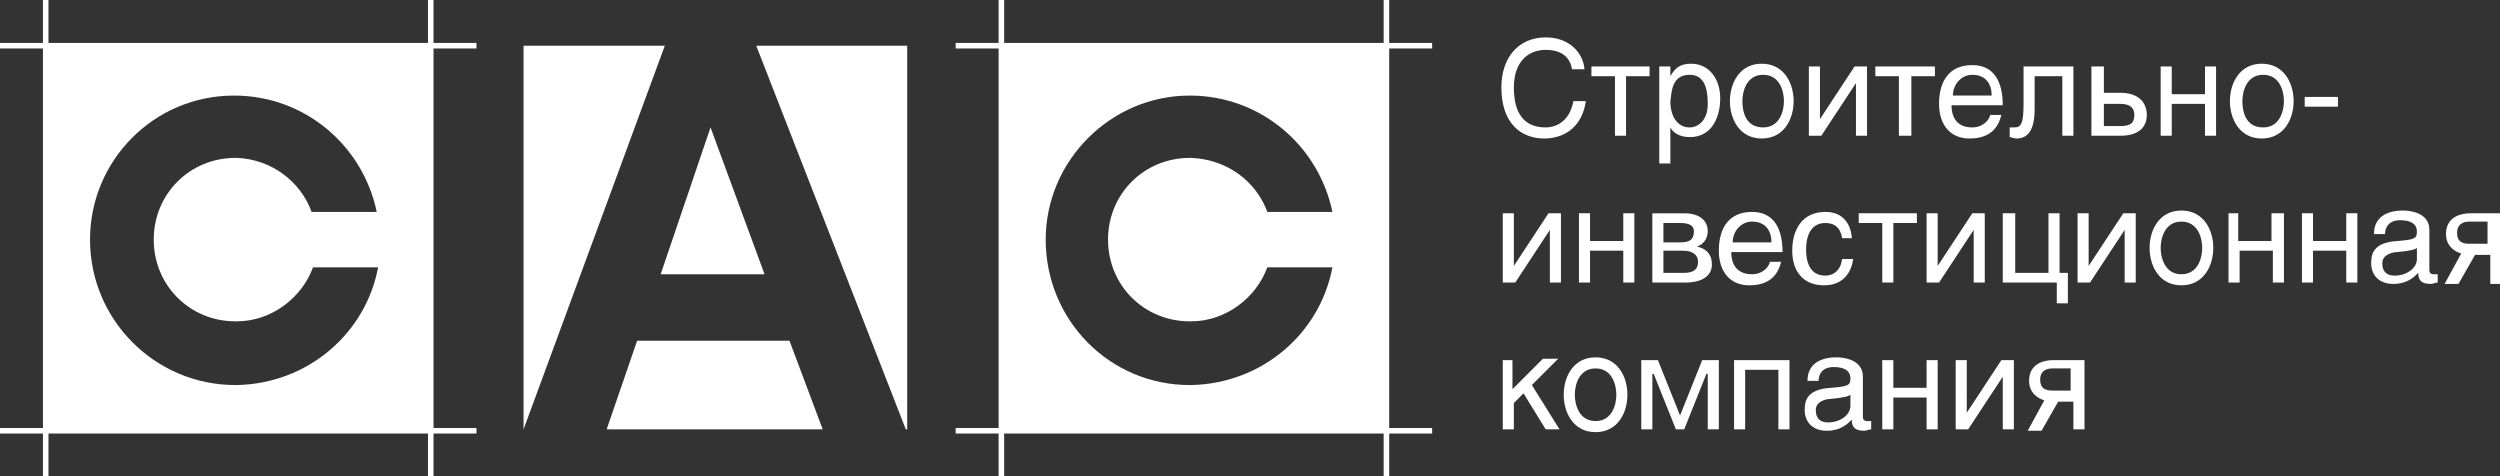
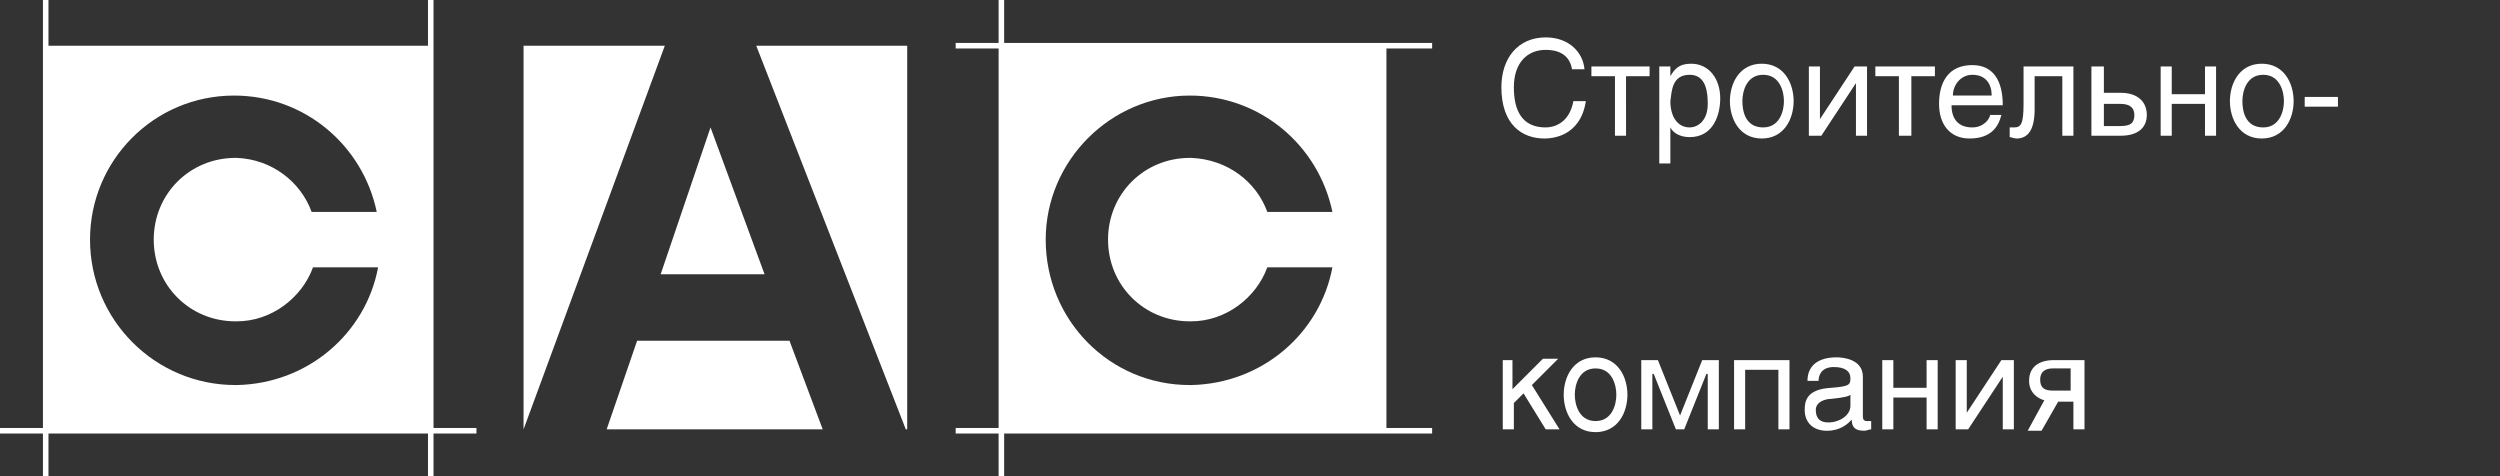
<svg xmlns="http://www.w3.org/2000/svg" id="Layer_1" x="0px" y="0px" viewBox="0 0 180.5 34.4" style="enable-background:new 0 0 180.5 34.4;" xml:space="preserve">
  <rect x="0" y="0" width="180.5" height="34.4" fill="#333333" stroke="none" />
  <style type="text/css"> .st0{fill:#FFFFFF;} </style>
  <path class="st0" d="M3.4,31h27.7V3.3H3.4V31z M16.9,6.9C16.9,6.9,17,6.9,16.9,6.9c5.1,0,9.3,3.6,10.3,8.4h-4.7 c-0.8-2.2-2.9-3.8-5.4-3.9c0,0-0.1,0-0.1,0c-3.3,0-5.9,2.6-5.9,5.9c0,3.3,2.6,5.9,5.9,5.9c0,0,0.1,0,0.1,0c2.5,0,4.7-1.7,5.5-3.9 h4.7c-0.9,4.8-5.1,8.4-10.2,8.5c0,0-0.1,0-0.1,0c-5.8,0-10.5-4.7-10.5-10.5C6.5,11.6,11.1,6.9,16.9,6.9z" />
  <g>
    <polygon class="st0" points="46,24.6 43.8,31 59.4,31 57,24.6 " />
    <g>
      <polygon class="st0" points="37.8,3.3 37.8,31 48,3.3 " />
      <polygon class="st0" points="47.7,19.8 55.2,19.8 51.3,9.2 " />
      <polygon class="st0" points="65.5,3.3 54.6,3.3 65.4,31 65.5,31 " />
    </g>
  </g>
  <g>
    <g>
      <g>
-         <rect y="3.1" class="st0" width="34.4" height="0.4" />
-       </g>
+         </g>
    </g>
    <g>
      <g>
        <rect y="30.9" class="st0" width="34.4" height="0.4" />
      </g>
    </g>
    <g>
      <g>
        <rect x="3.1" class="st0" width="0.4" height="34.4" />
      </g>
    </g>
    <g>
      <g>
        <rect x="30.9" class="st0" width="0.4" height="34.4" />
      </g>
    </g>
  </g>
  <path class="st0" d="M72.4,31h27.7V3.3H72.4V31z M85.9,6.9C86,6.9,86,6.9,85.9,6.9c5.1,0,9.3,3.6,10.3,8.4h-4.7 c-0.8-2.2-2.9-3.8-5.5-3.9c0,0-0.1,0-0.1,0c-3.3,0-5.9,2.6-5.9,5.9c0,3.3,2.6,5.9,5.9,5.9c0,0,0.1,0,0.1,0c2.5,0,4.7-1.7,5.5-3.9 h4.7c-0.9,4.8-5.1,8.4-10.2,8.5c0,0-0.1,0-0.1,0c-5.8,0-10.4-4.7-10.4-10.5C75.5,11.6,80.2,6.9,85.9,6.9z" />
  <g>
    <g>
      <g>
        <rect x="69" y="3.1" class="st0" width="34.4" height="0.4" />
      </g>
    </g>
    <g>
      <g>
        <rect x="69" y="30.9" class="st0" width="34.4" height="0.4" />
      </g>
    </g>
    <g>
      <g>
        <rect x="72.1" class="st0" width="0.4" height="34.4" />
      </g>
    </g>
    <g>
      <g>
-         <rect x="99.9" class="st0" width="0.4" height="34.4" />
-       </g>
+         </g>
    </g>
  </g>
  <g>
    <path class="st0" d="M168.8,7h-2.4v0.7h2.4V7z M161.9,7.3c0-0.7,0.3-1.9,1.5-1.9c1.2,0,1.5,1.2,1.5,1.9c0,0.7-0.3,1.9-1.5,1.9 C162.1,9.2,161.9,8,161.9,7.3 M161,7.3c0,1.3,0.7,2.7,2.3,2.7c1.6,0,2.3-1.4,2.3-2.7s-0.7-2.7-2.3-2.7C161.7,4.6,161,6,161,7.3 M156.8,4.8H156v5h0.8V7.5h2.4v2.3h0.8v-5h-0.8v2h-2.4V4.8z M151.9,7.5h1.2c0.7,0,1,0.3,1,0.8c0,0.6-0.3,0.8-1,0.8h-1.2V7.5z M151.9,4.8H151v5h2.1c1.4,0,1.9-0.7,1.9-1.5c0-0.9-0.6-1.6-1.9-1.6h-1.2V4.8z M146.1,4.8v2.7c0,1.5-0.2,1.7-0.7,1.7 c-0.1,0-0.3,0-0.3,0v0.7c0.1,0,0.3,0.1,0.5,0.1c0.8,0,1.3-0.6,1.3-2.1V5.5h2v4.3h0.8v-5H146.1z M141,6.9c0-0.8,0.6-1.5,1.4-1.5 c1,0,1.4,0.7,1.4,1.5H141z M143.7,8.2c0,0.4-0.5,1-1.3,1c-1,0-1.5-0.6-1.5-1.6h3.7c0-1.8-0.7-2.9-2.2-2.9c-1.7,0-2.4,1.2-2.4,2.8 c0,1.5,0.8,2.5,2.2,2.5c1.6,0,2.1-0.9,2.3-1.7H143.7z M135.4,4.8v0.7h1.7v4.3h0.9V5.5h1.7V4.8H135.4z M131.4,4.8h-0.8v5h0.9 l2.5-3.8h0v3.8h0.8v-5h-0.9l-2.5,3.8h0V4.8z M125.8,7.3c0-0.7,0.3-1.9,1.5-1.9c1.2,0,1.5,1.2,1.5,1.9c0,0.7-0.3,1.9-1.5,1.9 C126,9.2,125.8,8,125.8,7.3 M124.9,7.3c0,1.3,0.7,2.7,2.3,2.7c1.6,0,2.3-1.4,2.3-2.7s-0.7-2.7-2.3-2.7C125.6,4.6,124.9,6,124.9,7.3 M119.8,11.8h0.8V9.2c0.2,0.4,0.7,0.7,1.4,0.7c1.7,0,2.2-1.6,2.2-2.8c0-1.4-0.8-2.5-2.1-2.5c-0.9,0-1.2,0.4-1.5,0.9V4.8h-0.8V11.8z M122,5.4c1.2,0,1.3,1.3,1.3,2.1c0,1.3-0.8,1.7-1.3,1.7c-0.9,0-1.4-0.8-1.4-1.9C120.7,6.6,120.7,5.4,122,5.4 M114.9,4.8v0.7h1.7 v4.3h0.8V5.5h1.7V4.8H114.9z M114.4,5c-0.1-1.2-1.1-2.3-2.8-2.3c-2,0-3.2,1.5-3.2,3.6c0,2.7,1.5,3.7,3.1,3.7c0.5,0,2.6-0.1,3-2.7 h-0.9c-0.3,1.6-1.4,1.9-2,1.9c-1.7,0-2.3-1.2-2.3-2.9c0-1.8,1-2.7,2.3-2.7c0.7,0,1.7,0.2,1.9,1.4H114.4z" />
-     <path class="st0" d="M179.6,17.6h-1.3c-0.6,0-0.9-0.2-0.9-0.8c0-0.5,0.3-0.8,0.9-0.8h1.3V17.6z M180.5,15.4h-2.1 c-1.1,0-1.8,0.5-1.8,1.5c0,0.9,0.7,1.3,1.1,1.4l-1.2,2.2h1l1.2-2.1h1.1v2.1h0.8V15.4z M174.5,18.7c0,0.7-0.8,1.2-1.6,1.2 c-0.6,0-0.9-0.3-0.9-0.9c0-0.6,0.7-0.8,1.1-0.8c1-0.1,1.3-0.2,1.4-0.3V18.7z M172.2,16.9c0-0.4,0.2-1,1.1-1c0.8,0,1.2,0.3,1.2,0.8 c0,0.5-0.1,0.6-1.4,0.7c-1.8,0.1-1.9,1-1.9,1.6c0,0.9,0.6,1.5,1.6,1.5c1,0,1.5-0.5,1.8-0.8c0,0.4,0.1,0.8,0.9,0.8 c0.2,0,0.3-0.1,0.5-0.1v-0.6c-0.1,0-0.2,0-0.3,0c-0.2,0-0.3-0.1-0.3-0.3v-2.9c0-1.3-1.5-1.4-1.9-1.4c-1.2,0-2.1,0.5-2.1,1.7H172.2z M167,15.4h-0.8v5h0.8v-2.3h2.4v2.3h0.8v-5h-0.8v2H167V15.4z M161.7,15.4h-0.8v5h0.8v-2.3h2.4v2.3h0.8v-5H164v2h-2.4V15.4z M156,17.9c0-0.7,0.3-1.9,1.5-1.9c1.2,0,1.5,1.2,1.5,1.9c0,0.7-0.3,1.9-1.5,1.9C156.3,19.8,156,18.6,156,17.9 M155.2,17.9 c0,1.3,0.7,2.7,2.3,2.7c1.6,0,2.3-1.4,2.3-2.7c0-1.3-0.7-2.7-2.3-2.7C155.9,15.2,155.2,16.6,155.2,17.9 M150.8,15.4H150v5h0.9 l2.5-3.8h0v3.8h0.8v-5h-0.9l-2.5,3.8h0V15.4z M145.4,15.4h-0.8v5h3.9v1.5h0.8v-2.2h-0.6v-4.3h-0.8v4.3h-2.4V15.4z M139.9,15.4h-0.8 v5h0.9l2.5-3.8h0v3.8h0.8v-5h-0.9l-2.5,3.8h0V15.4z M134.2,15.4v0.7h1.7v4.3h0.8v-4.3h1.7v-0.7H134.2z M133.7,17.1 c-0.1-0.9-0.6-1.8-1.9-1.8c-1.7,0-2.4,1.3-2.4,2.8c0,1.5,0.8,2.5,2.3,2.5c1.5,0,2-1.1,2.1-1.9h-0.8c-0.1,0.8-0.6,1.2-1.2,1.2 c-1.2,0-1.4-1.1-1.4-1.9c0-0.9,0.3-1.9,1.4-1.9c0.7,0,1.1,0.4,1.2,1.1H133.7z M125.1,17.5c0-0.8,0.6-1.5,1.4-1.5 c1,0,1.4,0.7,1.4,1.5H125.1z M127.8,18.8c0,0.4-0.5,1-1.3,1c-1,0-1.5-0.6-1.5-1.6h3.7c0-1.8-0.7-2.9-2.2-2.9 c-1.7,0-2.4,1.2-2.4,2.8c0,1.5,0.8,2.5,2.2,2.5c1.6,0,2.1-0.9,2.3-1.7H127.8z M119.3,20.4h2.4c1.2,0,1.9-0.5,1.9-1.3 c0-0.9-0.6-1.2-1.1-1.3c0.4-0.1,0.8-0.5,0.8-1.1c0-0.7-0.5-1.3-1.7-1.3h-2.3V20.4z M120.1,18.1h1.4c0.7,0,1.1,0.3,1.1,0.8 c0,0.6-0.4,0.8-1,0.8h-1.5V18.1z M120.1,16.1h1.2c0.7,0,1,0.2,1,0.6c0,0.6-0.3,0.8-1,0.8h-1.2V16.1z M114.8,15.4H114v5h0.8v-2.3 h2.4v2.3h0.8v-5h-0.8v2h-2.4V15.4z M109.3,15.4h-0.8v5h0.9l2.5-3.8h0v3.8h0.8v-5h-0.9l-2.5,3.8h0V15.4z" />
-     <path class="st0" d="M149.5,28.2h-1.3c-0.6,0-0.9-0.2-0.9-0.8c0-0.5,0.3-0.8,0.9-0.8h1.3V28.2z M150.4,26h-2.1 c-1.1,0-1.8,0.5-1.8,1.5c0,0.9,0.7,1.3,1.1,1.4l-1.2,2.2h1l1.2-2.1h1.1V31h0.8V26z M142,26h-0.8v5h0.9l2.5-3.8h0V31h0.8v-5h-0.9 l-2.5,3.8h0V26z M136.7,26h-0.8v5h0.8v-2.3h2.4V31h0.8v-5h-0.8v2h-2.4V26z M133.6,29.3c0,0.7-0.8,1.2-1.6,1.2 c-0.6,0-0.9-0.3-0.9-0.9c0-0.6,0.7-0.8,1.1-0.8c1-0.1,1.3-0.2,1.4-0.3V29.3z M131.3,27.5c0-0.4,0.2-1,1.1-1c0.8,0,1.2,0.3,1.2,0.8 c0,0.5-0.1,0.6-1.4,0.7c-1.8,0.1-1.9,1-1.9,1.6c0,0.9,0.6,1.5,1.6,1.5c1,0,1.5-0.5,1.8-0.8c0,0.4,0.1,0.8,0.9,0.8 c0.2,0,0.3-0.1,0.5-0.1v-0.6c-0.1,0-0.2,0-0.3,0c-0.2,0-0.3-0.1-0.3-0.3v-2.9c0-1.3-1.5-1.4-1.9-1.4c-1.2,0-2.1,0.5-2.1,1.7H131.3z M125.2,26v5h0.8v-4.3h2.4V31h0.8v-5H125.2z M118.5,26v5h0.8v-2.9c0-0.5,0-1.1,0-1.1h0.1l1.6,4h0.6l1.6-4h0.1c0,0,0,0.6,0,1.1V31 h0.8v-5h-1.2l-1.6,4l-1.6-4H118.5z M113.7,28.5c0-0.7,0.3-1.9,1.5-1.9c1.2,0,1.5,1.2,1.5,1.9c0,0.7-0.3,1.9-1.5,1.9 C114,30.4,113.7,29.2,113.7,28.5 M112.9,28.5c0,1.3,0.7,2.7,2.3,2.7c1.6,0,2.3-1.4,2.3-2.7c0-1.3-0.7-2.7-2.3-2.7 C113.6,25.8,112.9,27.2,112.9,28.5 M109.3,26h-0.8v5h0.8v-1.9l0.7-0.7l1.6,2.6h1l-2-3.2l1.9-1.9h-1.1l-2.2,2.2V26z" />
+     <path class="st0" d="M149.5,28.2h-1.3c-0.6,0-0.9-0.2-0.9-0.8c0-0.5,0.3-0.8,0.9-0.8h1.3V28.2z M150.4,26h-2.1 c-1.1,0-1.8,0.5-1.8,1.5c0,0.9,0.7,1.3,1.1,1.4l-1.2,2.2h1l1.2-2.1h1.1V31h0.8V26z M142,26h-0.8v5h0.9l2.5-3.8h0V31h0.8v-5h-0.9 l-2.5,3.8h0V26z M136.7,26h-0.8v5h0.8v-2.3h2.4V31h0.8v-5h-0.8v2h-2.4V26z M133.6,29.3c0,0.7-0.8,1.2-1.6,1.2 c-0.6,0-0.9-0.3-0.9-0.9c0-0.6,0.7-0.8,1.1-0.8c1-0.1,1.3-0.2,1.4-0.3V29.3z M131.3,27.5c0-0.4,0.2-1,1.1-1c0.8,0,1.2,0.3,1.2,0.8 c0,0.5-0.1,0.6-1.4,0.7c-1.8,0.1-1.9,1-1.9,1.6c0,0.9,0.6,1.5,1.6,1.5c1,0,1.5-0.5,1.8-0.8c0,0.4,0.1,0.8,0.9,0.8 c0.2,0,0.3-0.1,0.5-0.1v-0.6c-0.1,0-0.2,0-0.3,0c-0.2,0-0.3-0.1-0.3-0.3v-2.9c0-1.3-1.5-1.4-1.9-1.4c-1.2,0-2.1,0.5-2.1,1.7H131.3M125.2,26v5h0.8v-4.3h2.4V31h0.8v-5H125.2z M118.5,26v5h0.8v-2.9c0-0.5,0-1.1,0-1.1h0.1l1.6,4h0.6l1.6-4h0.1c0,0,0,0.6,0,1.1V31 h0.8v-5h-1.2l-1.6,4l-1.6-4H118.5z M113.7,28.5c0-0.7,0.3-1.9,1.5-1.9c1.2,0,1.5,1.2,1.5,1.9c0,0.7-0.3,1.9-1.5,1.9 C114,30.4,113.7,29.2,113.7,28.5 M112.9,28.5c0,1.3,0.7,2.7,2.3,2.7c1.6,0,2.3-1.4,2.3-2.7c0-1.3-0.7-2.7-2.3-2.7 C113.6,25.8,112.9,27.2,112.9,28.5 M109.3,26h-0.8v5h0.8v-1.9l0.7-0.7l1.6,2.6h1l-2-3.2l1.9-1.9h-1.1l-2.2,2.2V26z" />
  </g>
</svg>